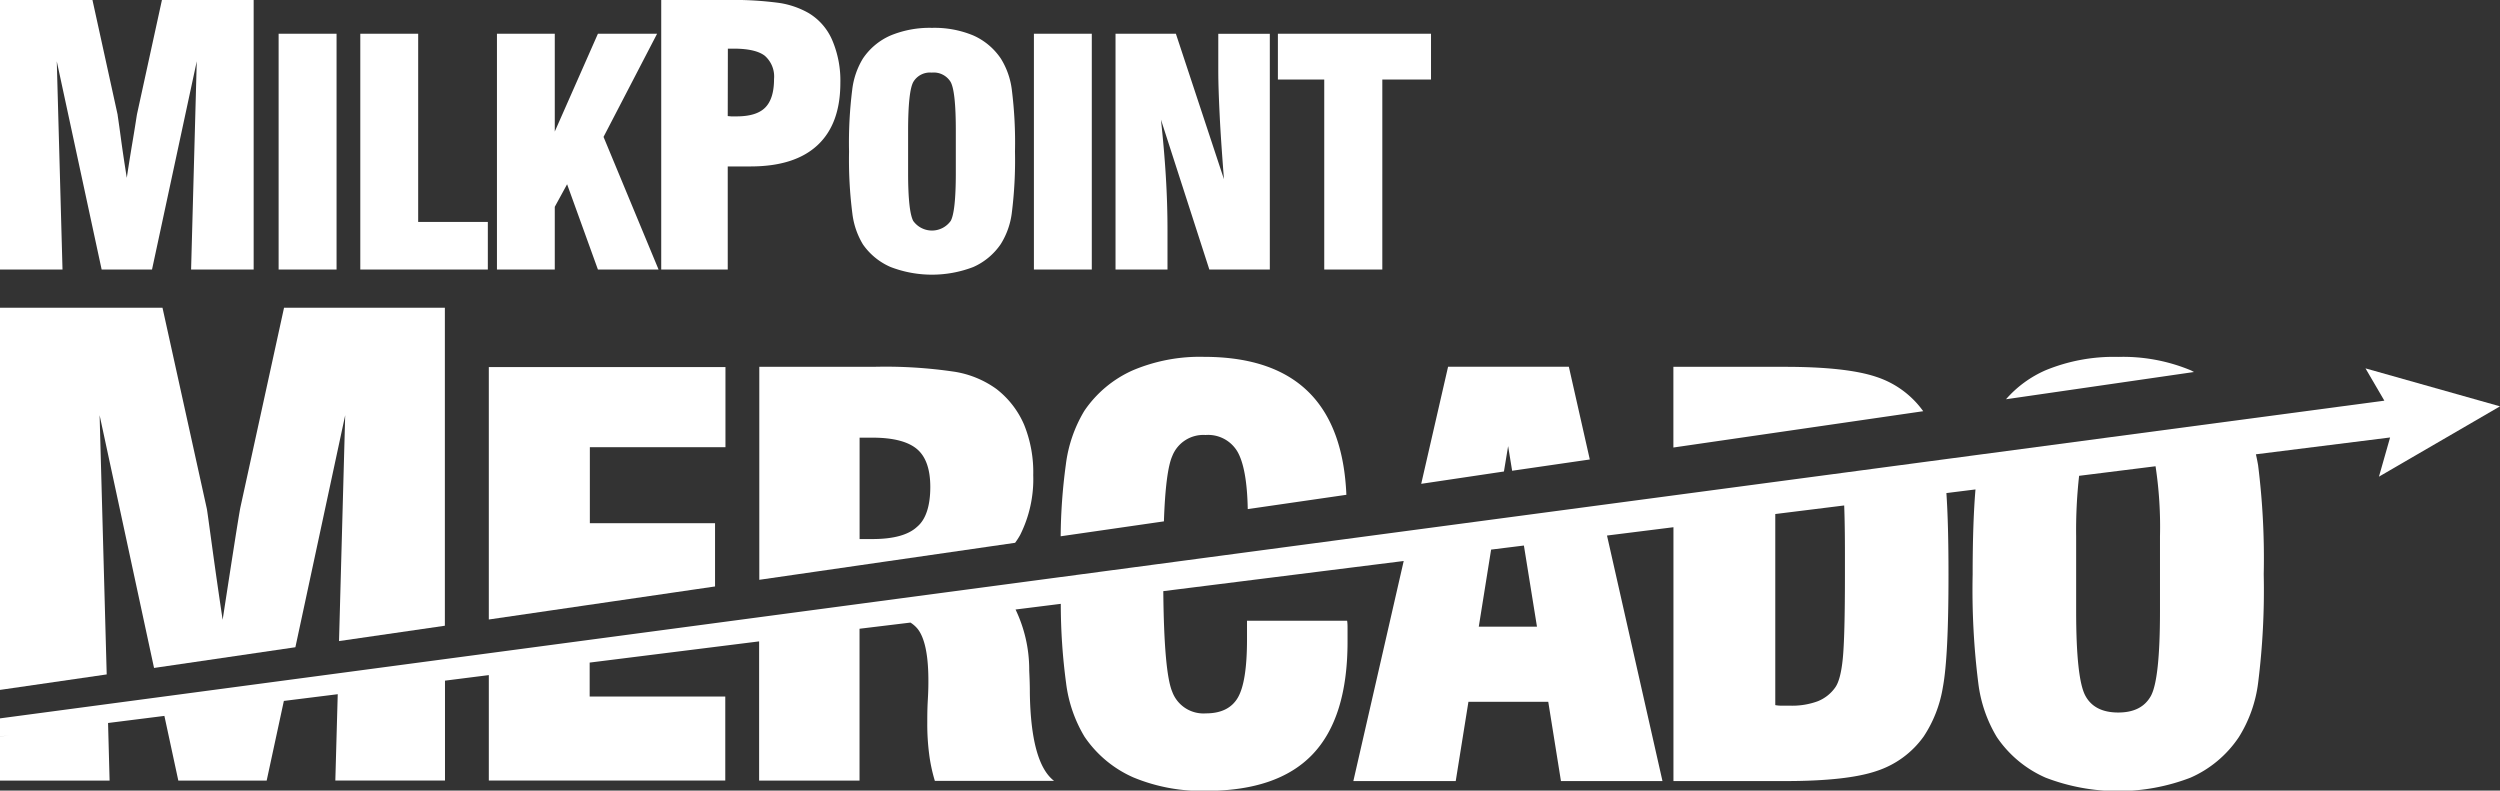
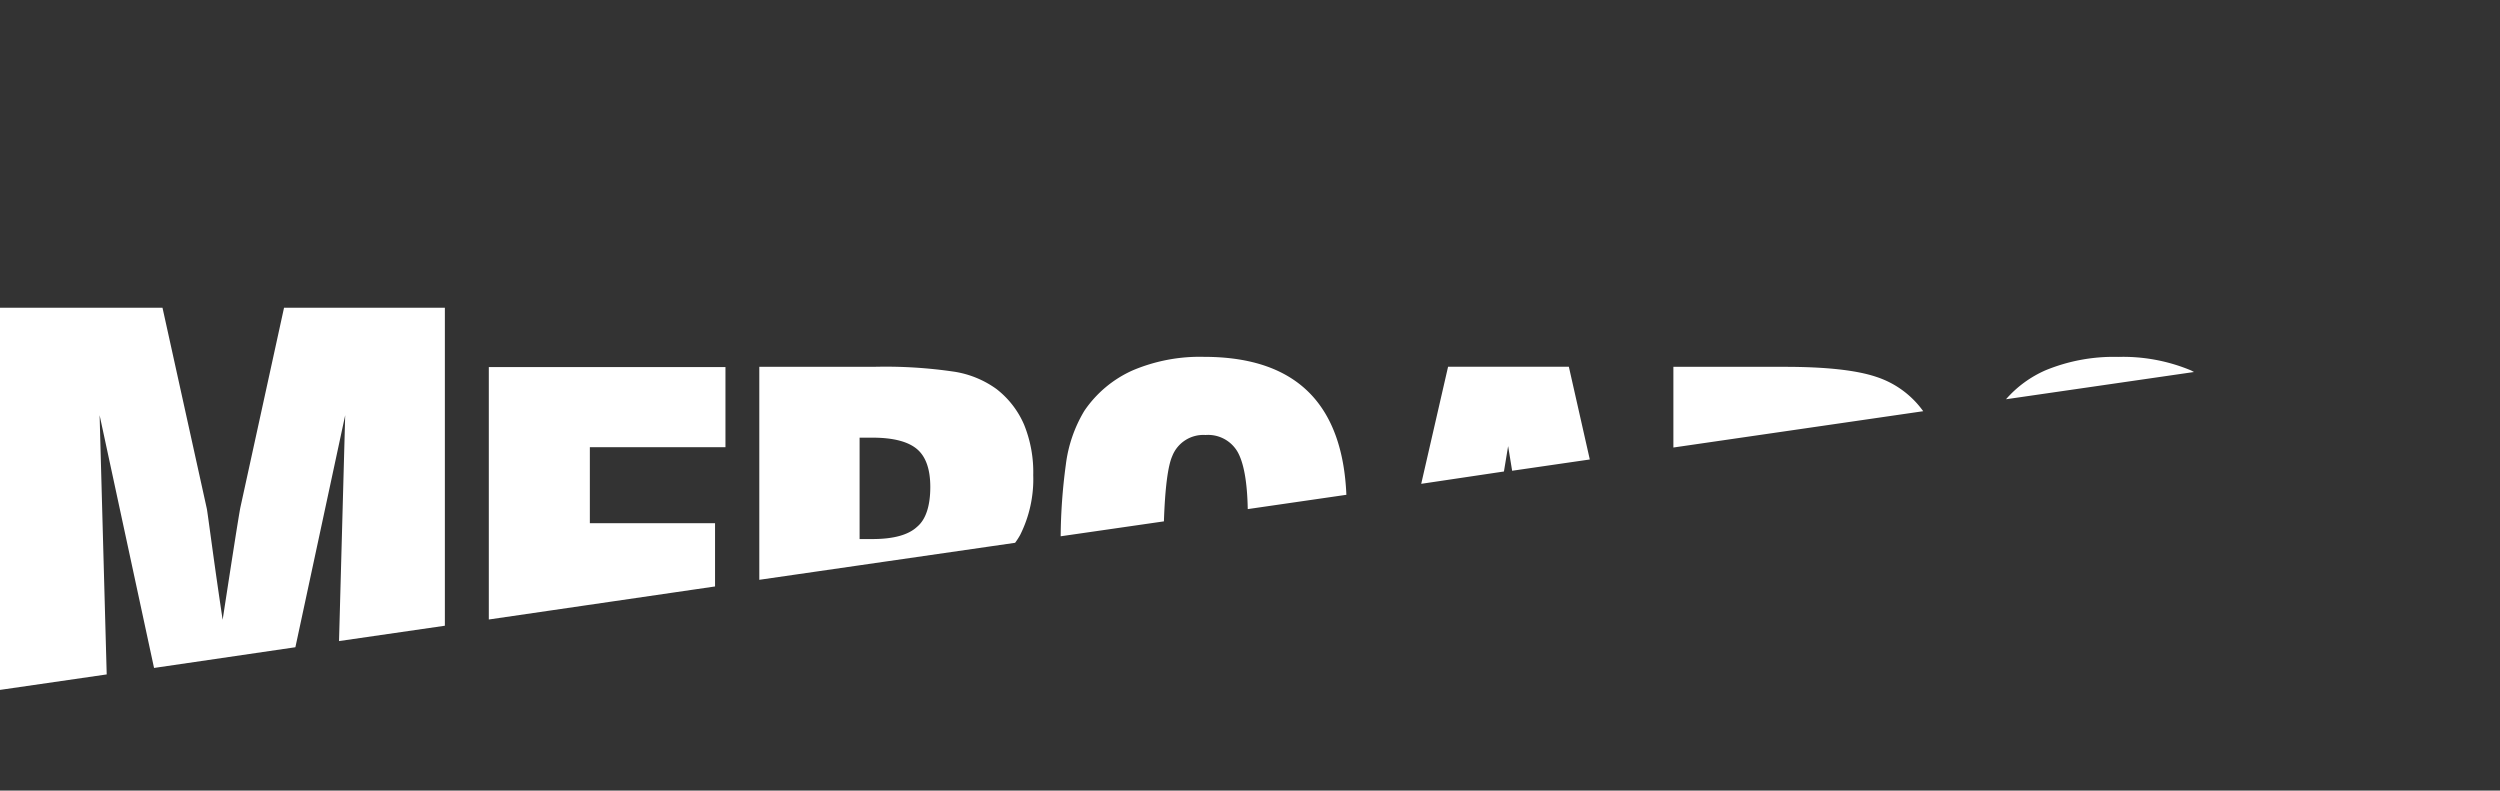
<svg xmlns="http://www.w3.org/2000/svg" viewBox="0 0 405.57 128.26">
  <rect x="0" y="0" width="405.57" height="128.26" fill="#333333" stroke="none" />
  <defs>
    <style>.cls-1{fill:#fff;}</style>
  </defs>
  <g id="Camada_2" data-name="Camada 2">
    <g id="Layer_1" data-name="Layer 1">
-       <path class="cls-1" d="M0,43.73V0H15l4.08,18.6c0,.1.19,1.26.49,3.51s.64,4.49,1,6.74c.25-1.68.58-3.77,1-6.26s.61-3.87.67-4.13L26.27,0H41.15V43.73H31l.92-33.79L24.66,43.73H16.49L9.21,9.94l.93,33.79Zm45.2,0V5.47h9.4V43.73Zm33.94,0H58.45V5.47h9.39V36h11.3Zm1.48,0V5.47H90V21.34L97,5.47h9.6L97.91,22.21l8.93,21.52H97L92,29.89l-2,3.66V43.73Zm26.65,0V0h10.55a55.86,55.86,0,0,1,8.63.48,13.82,13.82,0,0,1,4.7,1.62A9.45,9.45,0,0,1,135,6.49a16.68,16.68,0,0,1,1.33,6.94q0,6.65-3.68,10.1T121.85,27h-3.79V43.73Zm10.79-24.9.55.05c.21,0,.5,0,.88,0,2.15,0,3.7-.47,4.65-1.43s1.43-2.5,1.43-4.62a4.47,4.47,0,0,0-1.52-3.8Q122.54,7.89,119,7.89h-.92Zm19.68,5.77a68.93,68.93,0,0,1,.52-10.09,12.49,12.49,0,0,1,1.72-5,10.39,10.39,0,0,1,4.51-3.76,16.58,16.58,0,0,1,6.71-1.23,16.38,16.38,0,0,1,6.69,1.23,10.54,10.54,0,0,1,4.48,3.76,12.43,12.43,0,0,1,1.77,5,68.64,68.64,0,0,1,.52,10.06,68.77,68.77,0,0,1-.52,10,12.42,12.42,0,0,1-1.77,5,10.55,10.55,0,0,1-4.48,3.75,18.72,18.72,0,0,1-13.4,0A10.57,10.57,0,0,1,140,39.66a12.49,12.49,0,0,1-1.72-5A69,69,0,0,1,137.74,24.6Zm17.32,3.45v-6.9c0-4.24-.28-6.87-.85-7.87a3.21,3.21,0,0,0-3.06-1.5,3.12,3.12,0,0,0-3,1.54q-.82,1.54-.83,7.83v6.9c0,4.15.28,6.74.83,7.79a3.74,3.74,0,0,0,6.08,0C154.78,34.85,155.06,32.25,155.06,28.05Zm12.67,15.68V5.47h9.39V43.73Zm13.24,0V5.47h9.79l7.8,23.6c-.31-4-.55-7.4-.69-10.28s-.23-5.32-.23-7.31v-6H206V43.73h-9.81l-7.85-24.32c.34,3.16.61,6.23.79,9.2s.27,5.86.27,8.66v6.46Zm33.86,0V12.9h-7.52V5.47h24.84V12.9h-7.9V43.73Z" />
      <path class="cls-1" d="M188.82,84.58,172.07,87a91.27,91.27,0,0,1,.84-11.63,22.18,22.18,0,0,1,3-8.72,18.66,18.66,0,0,1,7.83-6.56,27.86,27.86,0,0,1,11.58-2.2q11.58,0,17.37,6.12,5.28,5.6,5.73,16.26l-16,2.32c-.08-4.36-.63-7.45-1.63-9.25a5.52,5.52,0,0,0-5.22-2.77A5.41,5.41,0,0,0,190.17,74C189.47,75.58,189,79.14,188.82,84.58Zm115.6-23.43q-4.8-1.63-14.78-1.64H271.47V72.6L312,66.71A15.13,15.13,0,0,0,304.42,61.15ZM244.66,72.37l.65,4,12.6-1.83-3.4-15.05H234.92l-4.36,19,13.42-2ZM355.37,60.06a28.66,28.66,0,0,0-11.74-2.16,29,29,0,0,0-11.76,2.16,18.16,18.16,0,0,0-6.44,4.71l30.5-4.42C355.74,60.26,355.57,60.14,355.37,60.06Zm-190.71,28-41.48,6V59.51h18.54a76.15,76.15,0,0,1,13.22.81,15.89,15.89,0,0,1,6.69,2.77,14.61,14.61,0,0,1,4.5,5.79,20.46,20.46,0,0,1,1.49,8.2,20.19,20.19,0,0,1-2.13,9.72A11.65,11.65,0,0,1,164.66,88.08ZM150.92,79c0-2.87-.72-4.91-2.13-6.12S145,71,141.53,71c-.21,0-.54,0-1,0s-.8,0-1.08,0V87.45c.28,0,.64,0,1.08,0s.77,0,1,0q5.13,0,7.26-2C150.2,84.27,150.92,82.06,150.92,79ZM16.16,67.36l8.83,41L47.92,105,56,67.36,55,104l17.17-2.49V49.92H46.08L39,82.3c-.1.47-.5,2.89-1.18,7.25s-1.24,8-1.7,11q-.89-5.92-1.7-11.83c-.54-3.94-.82-6-.86-6.16L26.36,49.92H0v62l17.31-2.51ZM116,84.88H95.69V72.55h22v-13H79.3v40.95L116,95.14Z" />
-       <path class="cls-1" d="M405.57,65.92l-21.82-6.16L386.81,65,0,116.54v2.94l1.47-.18L0,119.49v7.15H17.78l-.25-9.35,9.14-1.15,2.26,10.5H43.26l2.79-12.93,8.74-1.09-.39,14H72.19v-16.2l7.11-.9v17.1h38.36V113h-22v-5.51l27.49-3.44v22.59h16.29V102l8.26-1a4.73,4.73,0,0,1,1.22,1.09q1.7,2.26,1.69,8.41c0,.47,0,1.46-.09,3s-.09,2.82-.09,3.9a37.82,37.82,0,0,0,.3,4.9,26.35,26.35,0,0,0,.93,4.38H171q-3.75-2.88-3.93-14.21c0-1.6-.06-2.82-.1-3.66v-.22a22.59,22.59,0,0,0-2.22-9.71l7.34-.92a96.86,96.86,0,0,0,.86,12.86,22.13,22.13,0,0,0,3,8.71,18.62,18.62,0,0,0,7.92,6.59,28.89,28.89,0,0,0,11.77,2.18q11.67,0,17.32-5.95t5.65-18.25c0-.93,0-1.62,0-2.09s0-.9-.07-1.31H202.3v3q0,6.93-1.49,9.48t-5.19,2.55a5.4,5.4,0,0,1-5.45-3.51c-.89-2.12-1.37-7.59-1.45-16.32l39-4.89-8.17,35.7h16.61l2.06-12.86h12.95l2.06,12.86H269.7l-9-39.83,10.78-1.35v41.18h18.17q10,0,14.78-1.63a15.14,15.14,0,0,0,7.65-5.61,20.38,20.38,0,0,0,3.11-8q.92-4.89.91-18.31c0-5.46-.11-9.83-.34-13.17l4.72-.59c-.3,3.52-.46,8.09-.46,13.76a121.3,121.3,0,0,0,.92,17.7,22.13,22.13,0,0,0,3,8.71,18.5,18.5,0,0,0,7.92,6.59,32.76,32.76,0,0,0,23.5,0,18.25,18.25,0,0,0,7.85-6.59,21.59,21.59,0,0,0,3.12-8.78,121.19,121.19,0,0,0,.91-17.63,121.29,121.29,0,0,0-.91-17.66q-.16-.94-.36-1.8l21.77-2.73-1.81,6.36ZM239.9,101.66l2-12.5,5.32-.66,2.12,13.16Zm59.4-8.5q0,10.22-.35,13.69c-.23,2.33-.65,3.9-1.25,4.71a6.32,6.32,0,0,1-2.86,2.22,12,12,0,0,1-4.42.7H289a5.36,5.36,0,0,1-1-.09v-31L299.18,82c.08,2.05.12,4.75.12,8.12Zm51.11,6q0,11-1.47,13.73c-1,1.8-2.74,2.7-5.31,2.7s-4.38-.92-5.35-2.77-1.47-6.4-1.47-13.66V87a79.45,79.45,0,0,1,.48-9.81l12.4-1.55A65.23,65.23,0,0,1,350.41,87Z" />
    </g>
  </g>
</svg>